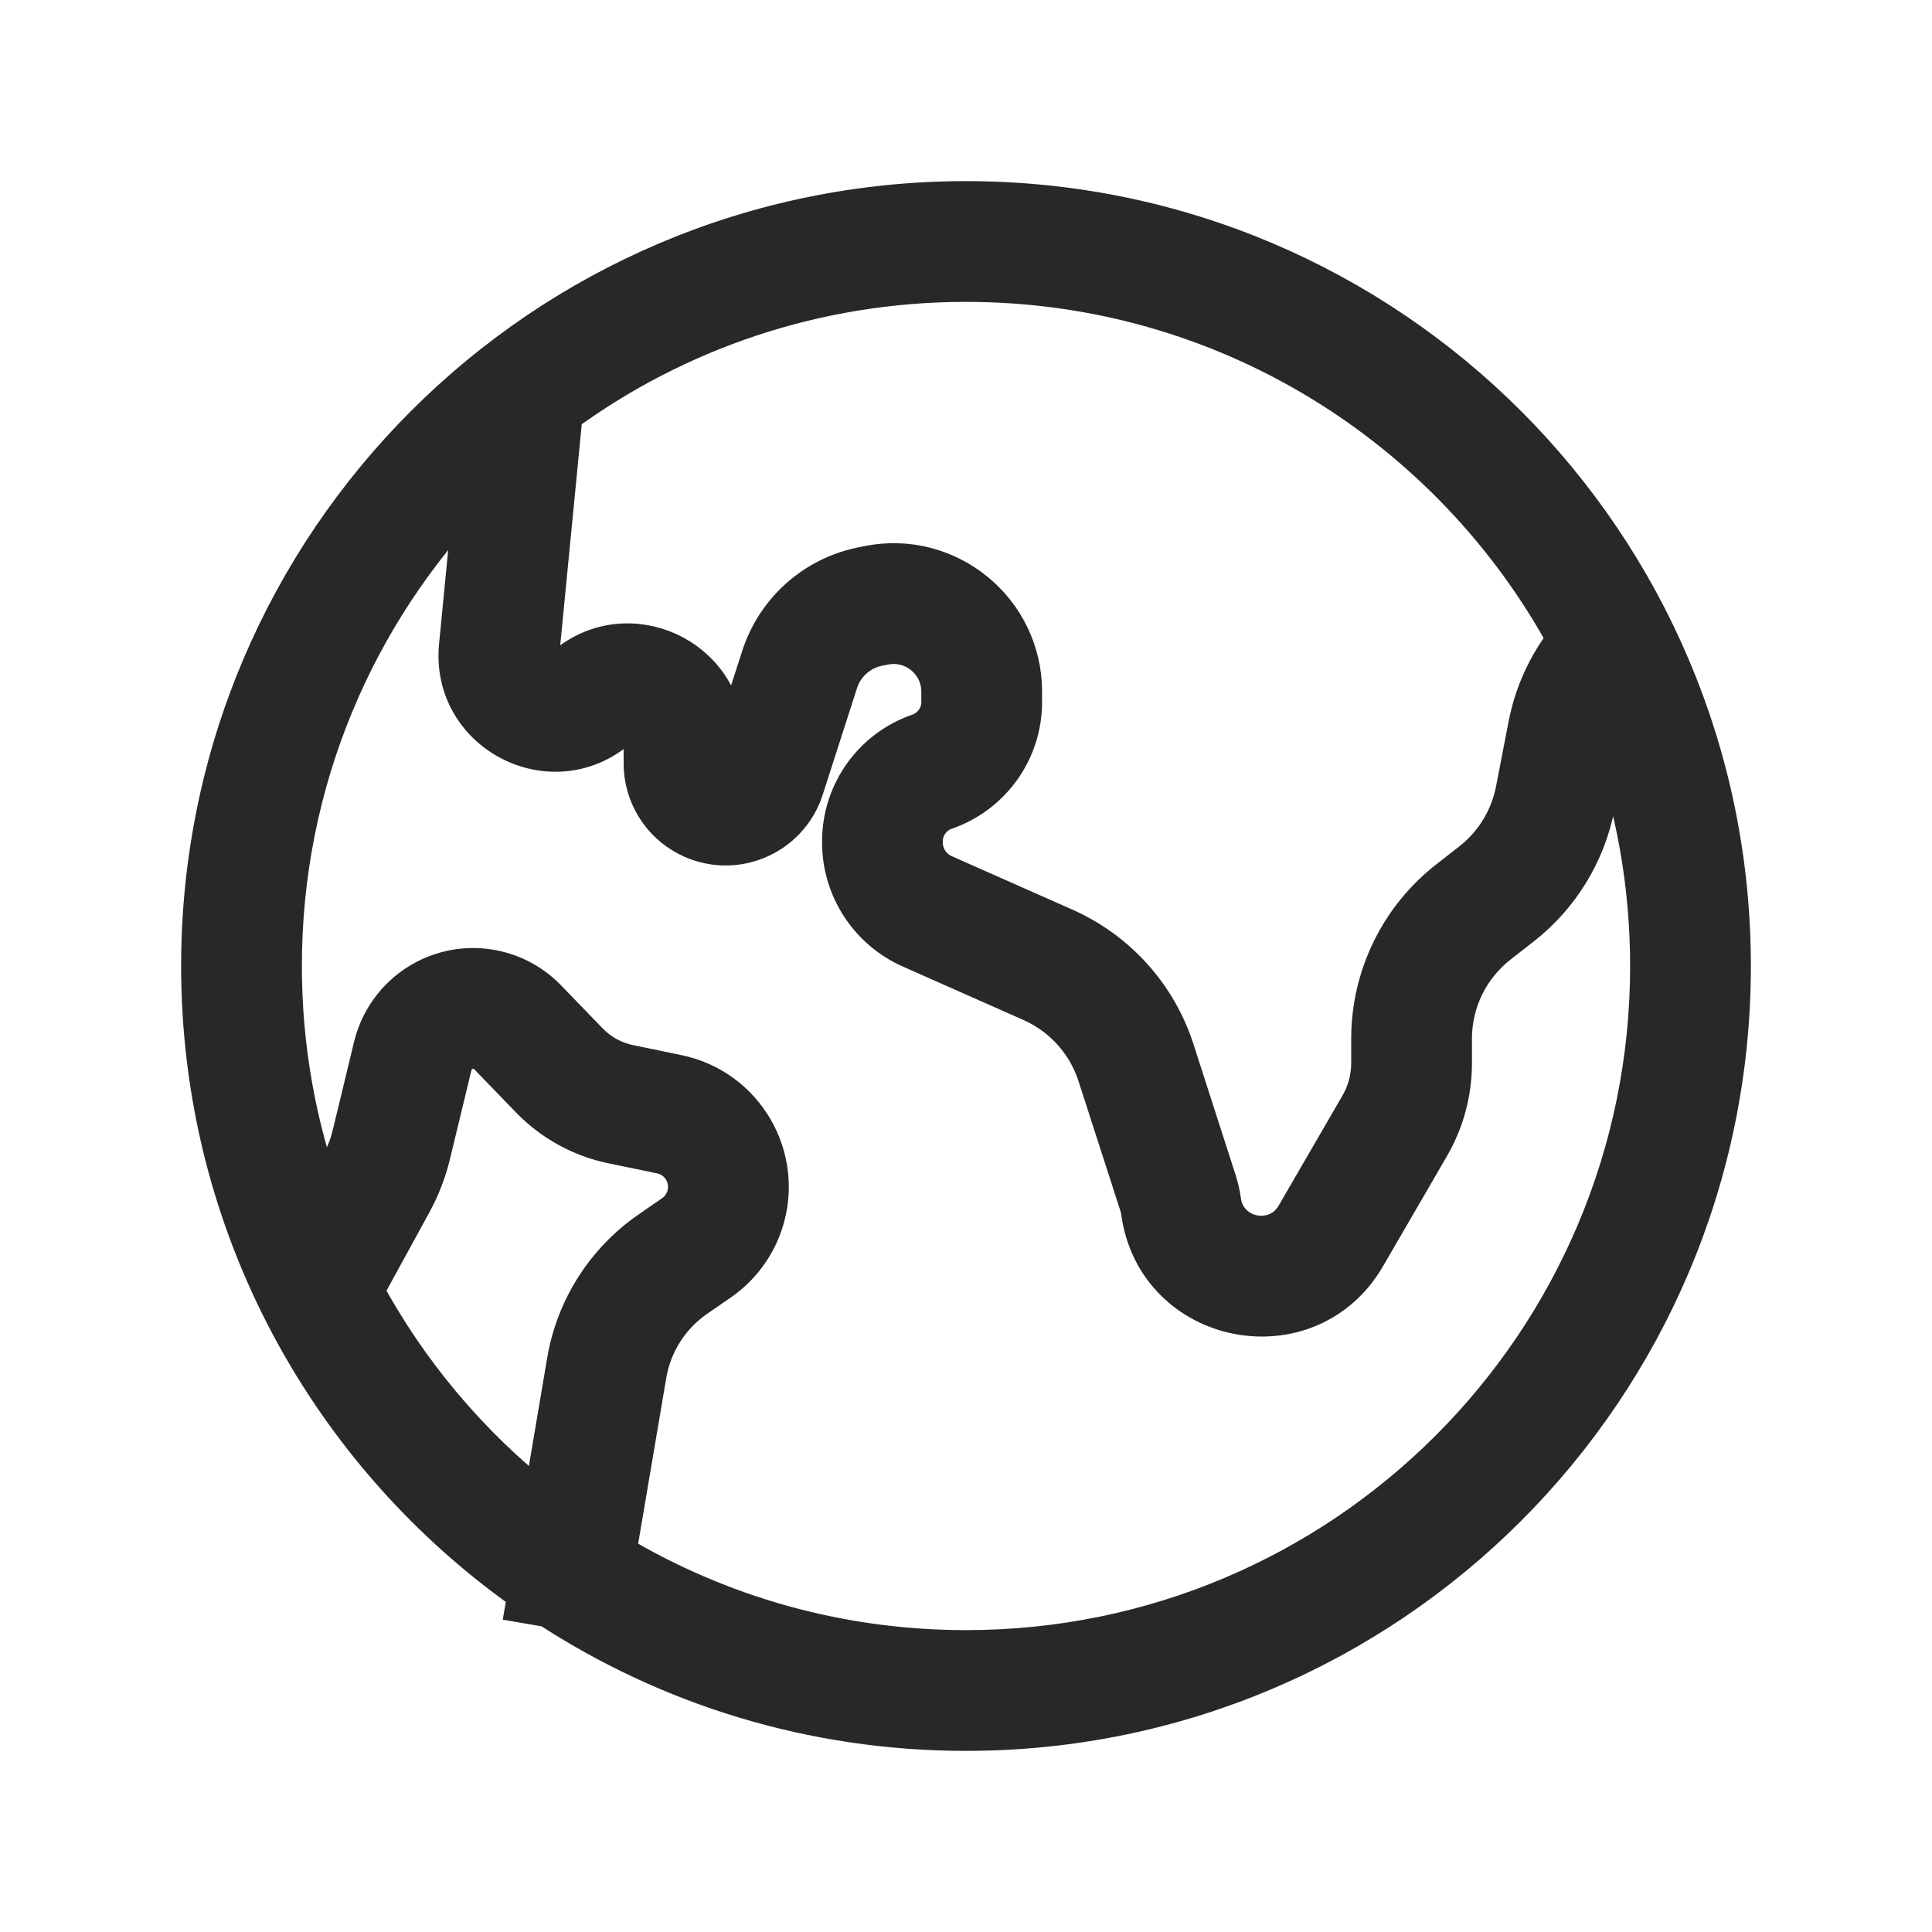
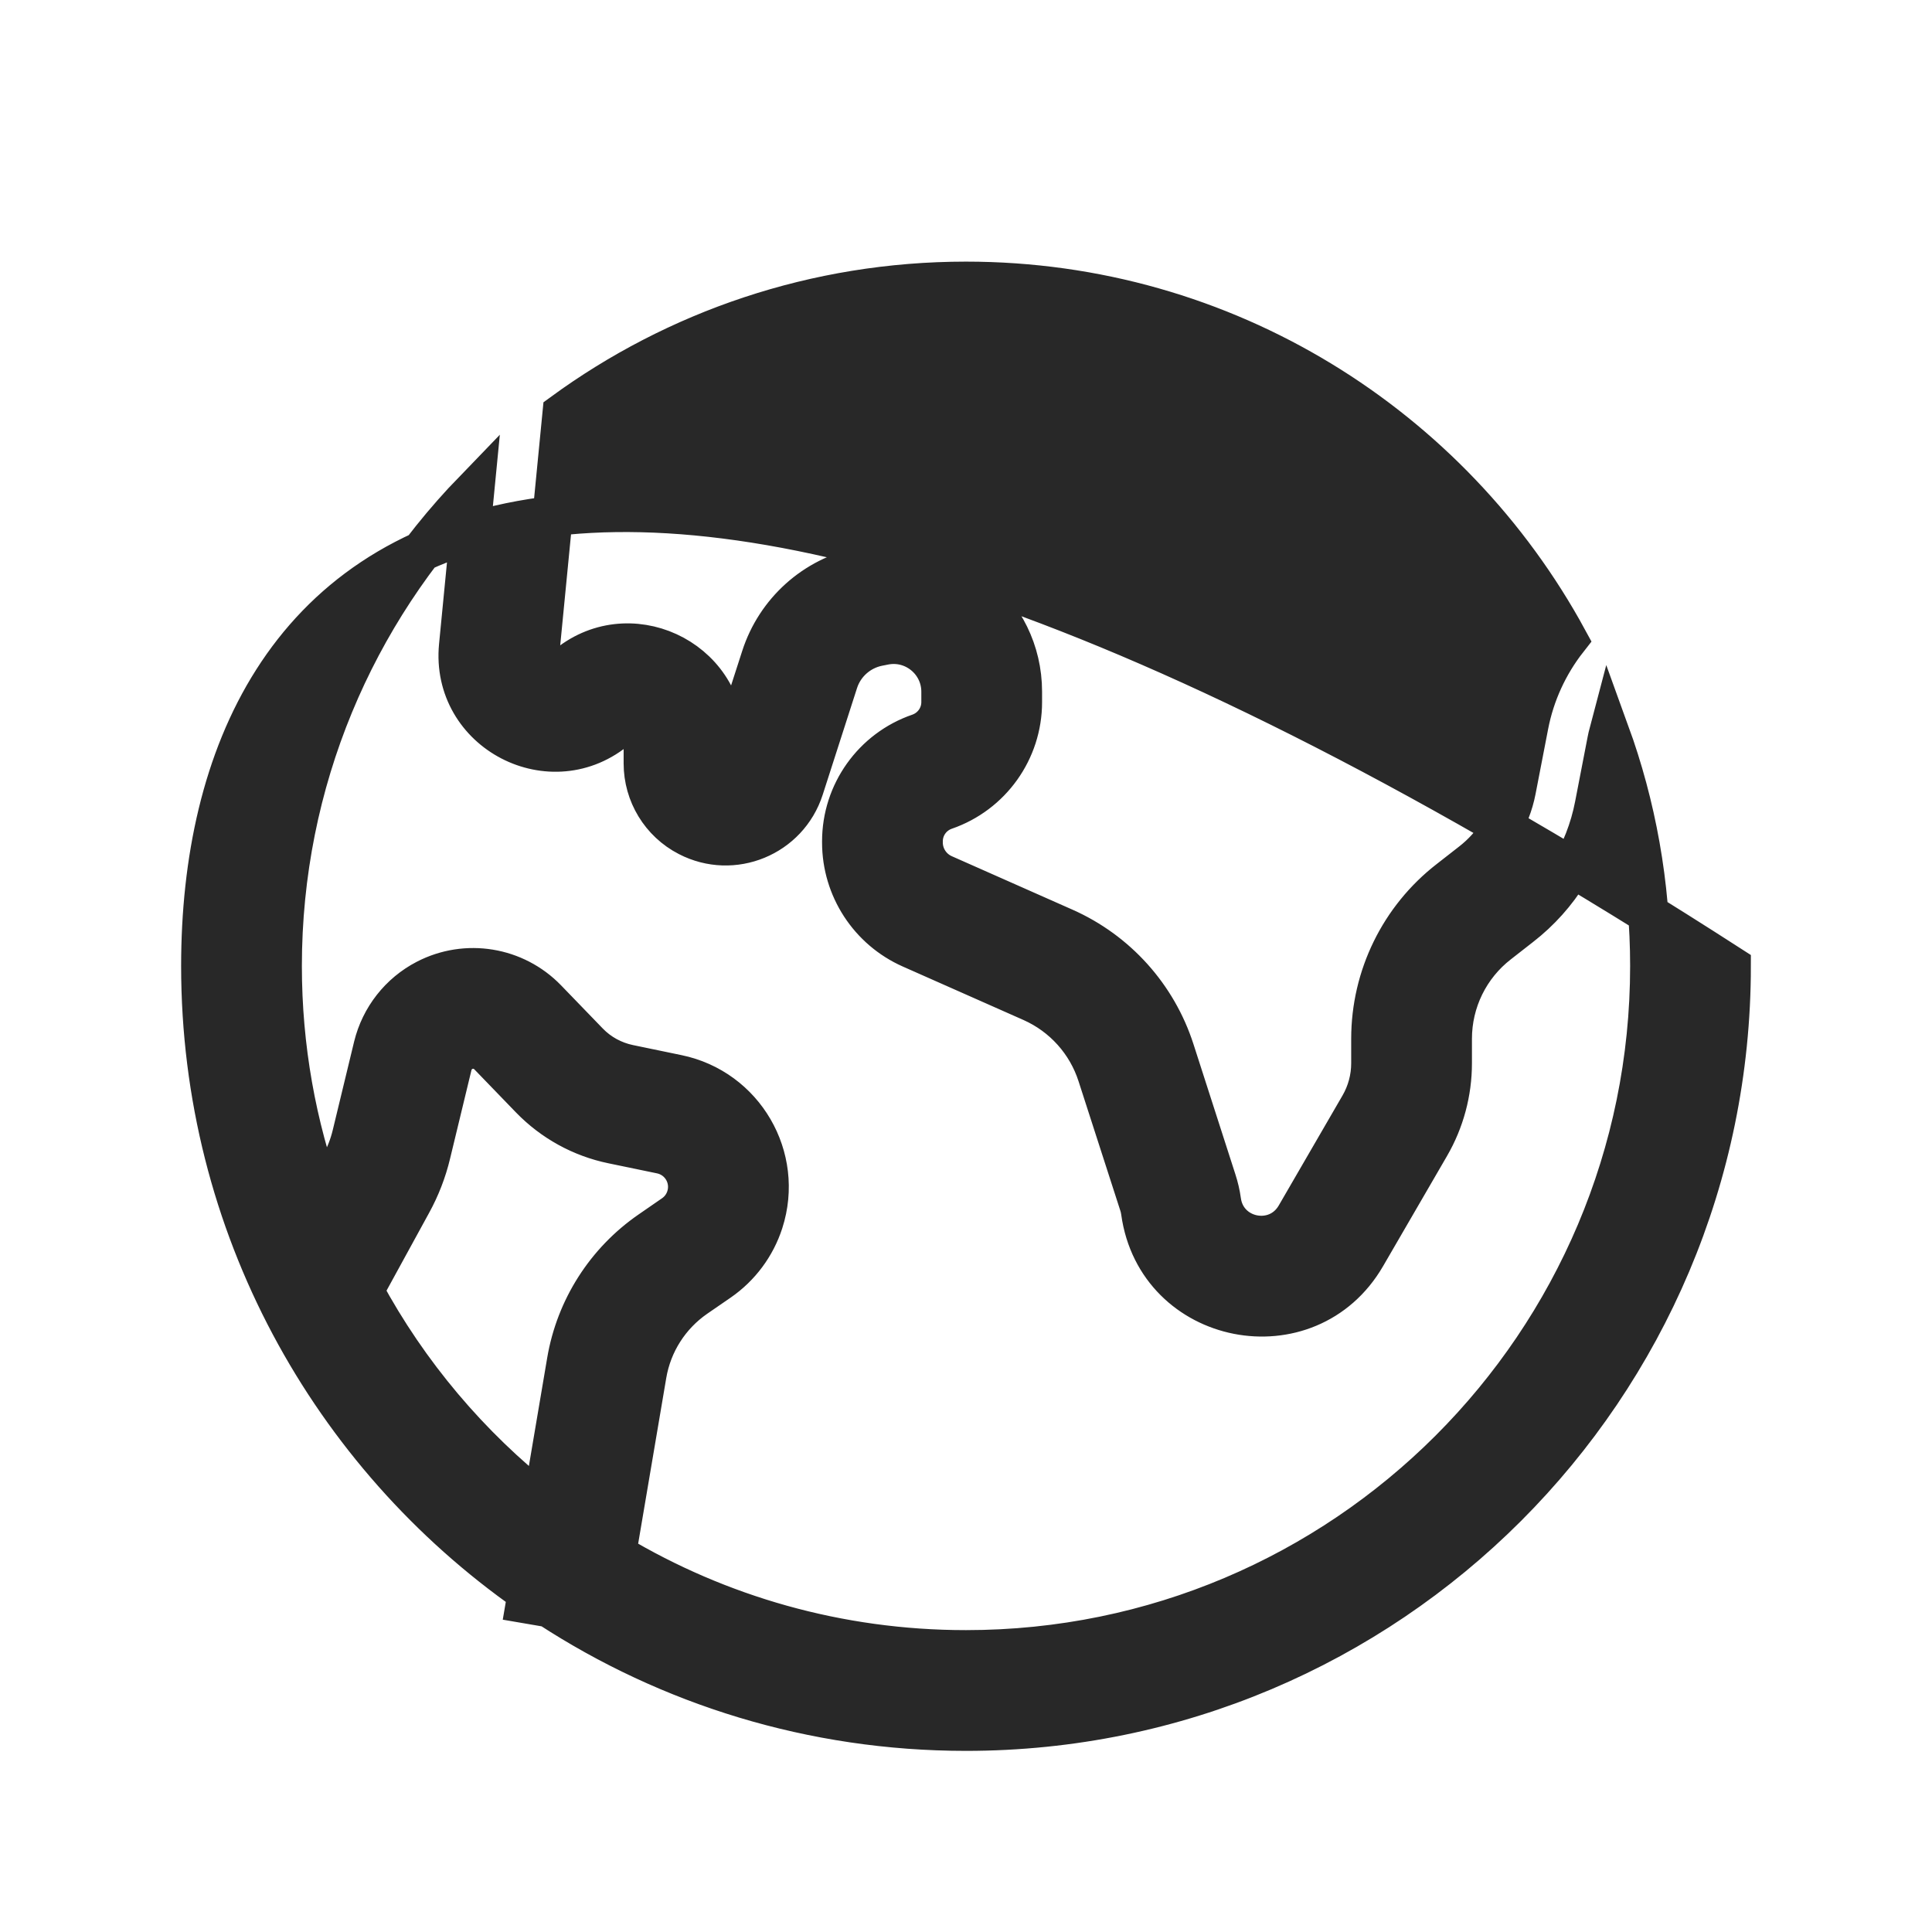
<svg xmlns="http://www.w3.org/2000/svg" width="24" height="24" viewBox="0 0 24 24" fill="none">
-   <path fill-rule="evenodd" clip-rule="evenodd" d="M6.989 5.133C8.394 4.106 10.126 3.5 12 3.5C15.226 3.5 18.032 5.297 19.472 7.945C19.229 8.255 19.061 8.62 18.986 9.009L18.83 9.815C18.761 10.172 18.565 10.492 18.277 10.715L18.003 10.929C17.392 11.402 17.035 12.131 17.035 12.904V13.208C17.035 13.393 16.986 13.574 16.894 13.733L16.101 15.101C15.86 15.516 15.232 15.392 15.167 14.918C15.155 14.831 15.135 14.746 15.108 14.663L14.588 13.048C14.37 12.37 13.873 11.818 13.222 11.529L11.721 10.864C11.564 10.794 11.462 10.638 11.462 10.466V10.451C11.462 10.274 11.574 10.117 11.741 10.059C12.312 9.862 12.695 9.325 12.695 8.722V8.593C12.695 7.582 11.766 6.827 10.777 7.031L10.7 7.047C10.115 7.168 9.641 7.594 9.458 8.163L9.03 9.489C9.029 9.493 9.028 9.495 9.027 9.496C9.026 9.497 9.024 9.499 9.021 9.5C9.018 9.501 9.015 9.501 9.013 9.501C9.012 9.501 9.01 9.501 9.006 9.499C9.001 9.496 8.997 9.491 8.997 9.484V9.192C8.997 8.169 7.796 7.618 7.021 8.286C6.887 8.402 6.681 8.295 6.698 8.119L6.989 5.133ZM5.891 6.089C4.411 7.619 3.5 9.703 3.5 12C3.5 13.014 3.678 13.987 4.003 14.888L4.234 14.467C4.297 14.351 4.345 14.227 4.376 14.099L4.642 12.998C4.729 12.641 4.966 12.338 5.293 12.169C5.792 11.911 6.4 12.011 6.79 12.414L7.308 12.95C7.444 13.091 7.62 13.187 7.812 13.227L8.415 13.352C9.243 13.523 9.739 14.375 9.48 15.18C9.384 15.478 9.192 15.736 8.934 15.914L8.642 16.115C8.317 16.34 8.096 16.686 8.03 17.076L7.652 19.305C8.924 20.064 10.411 20.5 12 20.5C16.694 20.5 20.5 16.694 20.5 12C20.5 10.98 20.32 10.003 19.991 9.097C19.982 9.131 19.975 9.165 19.968 9.199L19.812 10.005C19.697 10.6 19.369 11.134 18.89 11.505L18.616 11.719C18.249 12.003 18.035 12.44 18.035 12.904V13.208C18.035 13.569 17.94 13.923 17.759 14.235L16.965 15.603C16.248 16.84 14.372 16.471 14.176 15.055C14.172 15.026 14.166 14.997 14.157 14.969L13.636 13.355C13.505 12.948 13.207 12.617 12.817 12.443L11.316 11.778C10.797 11.548 10.462 11.033 10.462 10.466V10.451C10.462 9.847 10.845 9.31 11.415 9.114C11.582 9.056 11.695 8.899 11.695 8.722V8.593C11.695 8.216 11.348 7.934 10.979 8.011L10.903 8.026C10.671 8.075 10.482 8.244 10.409 8.469L9.982 9.796C9.789 10.395 9.105 10.676 8.547 10.387C8.209 10.213 7.997 9.864 7.997 9.484V9.192C7.997 9.024 7.801 8.934 7.674 9.044C6.857 9.748 5.599 9.096 5.703 8.022L5.891 6.089ZM6.82 19.965C8.31 20.936 10.089 21.5 12 21.5C17.247 21.5 21.5 17.247 21.5 12C21.5 6.753 17.247 2.5 12 2.5C6.753 2.5 2.5 6.753 2.5 12C2.5 15.222 4.104 18.069 6.556 19.787L6.534 19.916L6.82 19.965ZM6.744 18.68L7.044 16.909C7.155 16.253 7.527 15.67 8.075 15.292L8.366 15.091C8.443 15.038 8.5 14.961 8.528 14.873C8.605 14.634 8.458 14.382 8.212 14.331L7.609 14.206C7.22 14.126 6.865 13.93 6.589 13.645L6.071 13.109C5.988 13.023 5.859 13.002 5.753 13.057C5.683 13.093 5.633 13.157 5.614 13.233L5.348 14.334C5.297 14.548 5.217 14.754 5.111 14.947L4.516 16.034C5.071 17.062 5.832 17.962 6.744 18.68Z" fill="#282828" stroke="#282828" stroke-width="0.5" />
+   <path fill-rule="evenodd" clip-rule="evenodd" d="M6.989 5.133C8.394 4.106 10.126 3.5 12 3.5C15.226 3.5 18.032 5.297 19.472 7.945C19.229 8.255 19.061 8.62 18.986 9.009L18.83 9.815C18.761 10.172 18.565 10.492 18.277 10.715L18.003 10.929C17.392 11.402 17.035 12.131 17.035 12.904V13.208C17.035 13.393 16.986 13.574 16.894 13.733L16.101 15.101C15.86 15.516 15.232 15.392 15.167 14.918C15.155 14.831 15.135 14.746 15.108 14.663L14.588 13.048C14.37 12.37 13.873 11.818 13.222 11.529L11.721 10.864C11.564 10.794 11.462 10.638 11.462 10.466V10.451C11.462 10.274 11.574 10.117 11.741 10.059C12.312 9.862 12.695 9.325 12.695 8.722V8.593C12.695 7.582 11.766 6.827 10.777 7.031L10.7 7.047C10.115 7.168 9.641 7.594 9.458 8.163L9.03 9.489C9.029 9.493 9.028 9.495 9.027 9.496C9.026 9.497 9.024 9.499 9.021 9.5C9.018 9.501 9.015 9.501 9.013 9.501C9.012 9.501 9.01 9.501 9.006 9.499C9.001 9.496 8.997 9.491 8.997 9.484V9.192C8.997 8.169 7.796 7.618 7.021 8.286C6.887 8.402 6.681 8.295 6.698 8.119L6.989 5.133ZM5.891 6.089C4.411 7.619 3.5 9.703 3.5 12C3.5 13.014 3.678 13.987 4.003 14.888L4.234 14.467C4.297 14.351 4.345 14.227 4.376 14.099L4.642 12.998C4.729 12.641 4.966 12.338 5.293 12.169C5.792 11.911 6.4 12.011 6.79 12.414L7.308 12.95C7.444 13.091 7.62 13.187 7.812 13.227L8.415 13.352C9.243 13.523 9.739 14.375 9.48 15.18C9.384 15.478 9.192 15.736 8.934 15.914L8.642 16.115C8.317 16.34 8.096 16.686 8.03 17.076L7.652 19.305C8.924 20.064 10.411 20.5 12 20.5C16.694 20.5 20.5 16.694 20.5 12C20.5 10.98 20.32 10.003 19.991 9.097C19.982 9.131 19.975 9.165 19.968 9.199L19.812 10.005C19.697 10.6 19.369 11.134 18.89 11.505L18.616 11.719C18.249 12.003 18.035 12.44 18.035 12.904V13.208C18.035 13.569 17.94 13.923 17.759 14.235L16.965 15.603C16.248 16.84 14.372 16.471 14.176 15.055C14.172 15.026 14.166 14.997 14.157 14.969L13.636 13.355C13.505 12.948 13.207 12.617 12.817 12.443L11.316 11.778C10.797 11.548 10.462 11.033 10.462 10.466V10.451C10.462 9.847 10.845 9.31 11.415 9.114C11.582 9.056 11.695 8.899 11.695 8.722V8.593C11.695 8.216 11.348 7.934 10.979 8.011L10.903 8.026C10.671 8.075 10.482 8.244 10.409 8.469L9.982 9.796C9.789 10.395 9.105 10.676 8.547 10.387C8.209 10.213 7.997 9.864 7.997 9.484V9.192C7.997 9.024 7.801 8.934 7.674 9.044C6.857 9.748 5.599 9.096 5.703 8.022L5.891 6.089ZM6.82 19.965C8.31 20.936 10.089 21.5 12 21.5C17.247 21.5 21.5 17.247 21.5 12C6.753 2.5 2.5 6.753 2.5 12C2.5 15.222 4.104 18.069 6.556 19.787L6.534 19.916L6.82 19.965ZM6.744 18.68L7.044 16.909C7.155 16.253 7.527 15.67 8.075 15.292L8.366 15.091C8.443 15.038 8.5 14.961 8.528 14.873C8.605 14.634 8.458 14.382 8.212 14.331L7.609 14.206C7.22 14.126 6.865 13.93 6.589 13.645L6.071 13.109C5.988 13.023 5.859 13.002 5.753 13.057C5.683 13.093 5.633 13.157 5.614 13.233L5.348 14.334C5.297 14.548 5.217 14.754 5.111 14.947L4.516 16.034C5.071 17.062 5.832 17.962 6.744 18.68Z" fill="#282828" stroke="#282828" stroke-width="0.5" />
</svg>